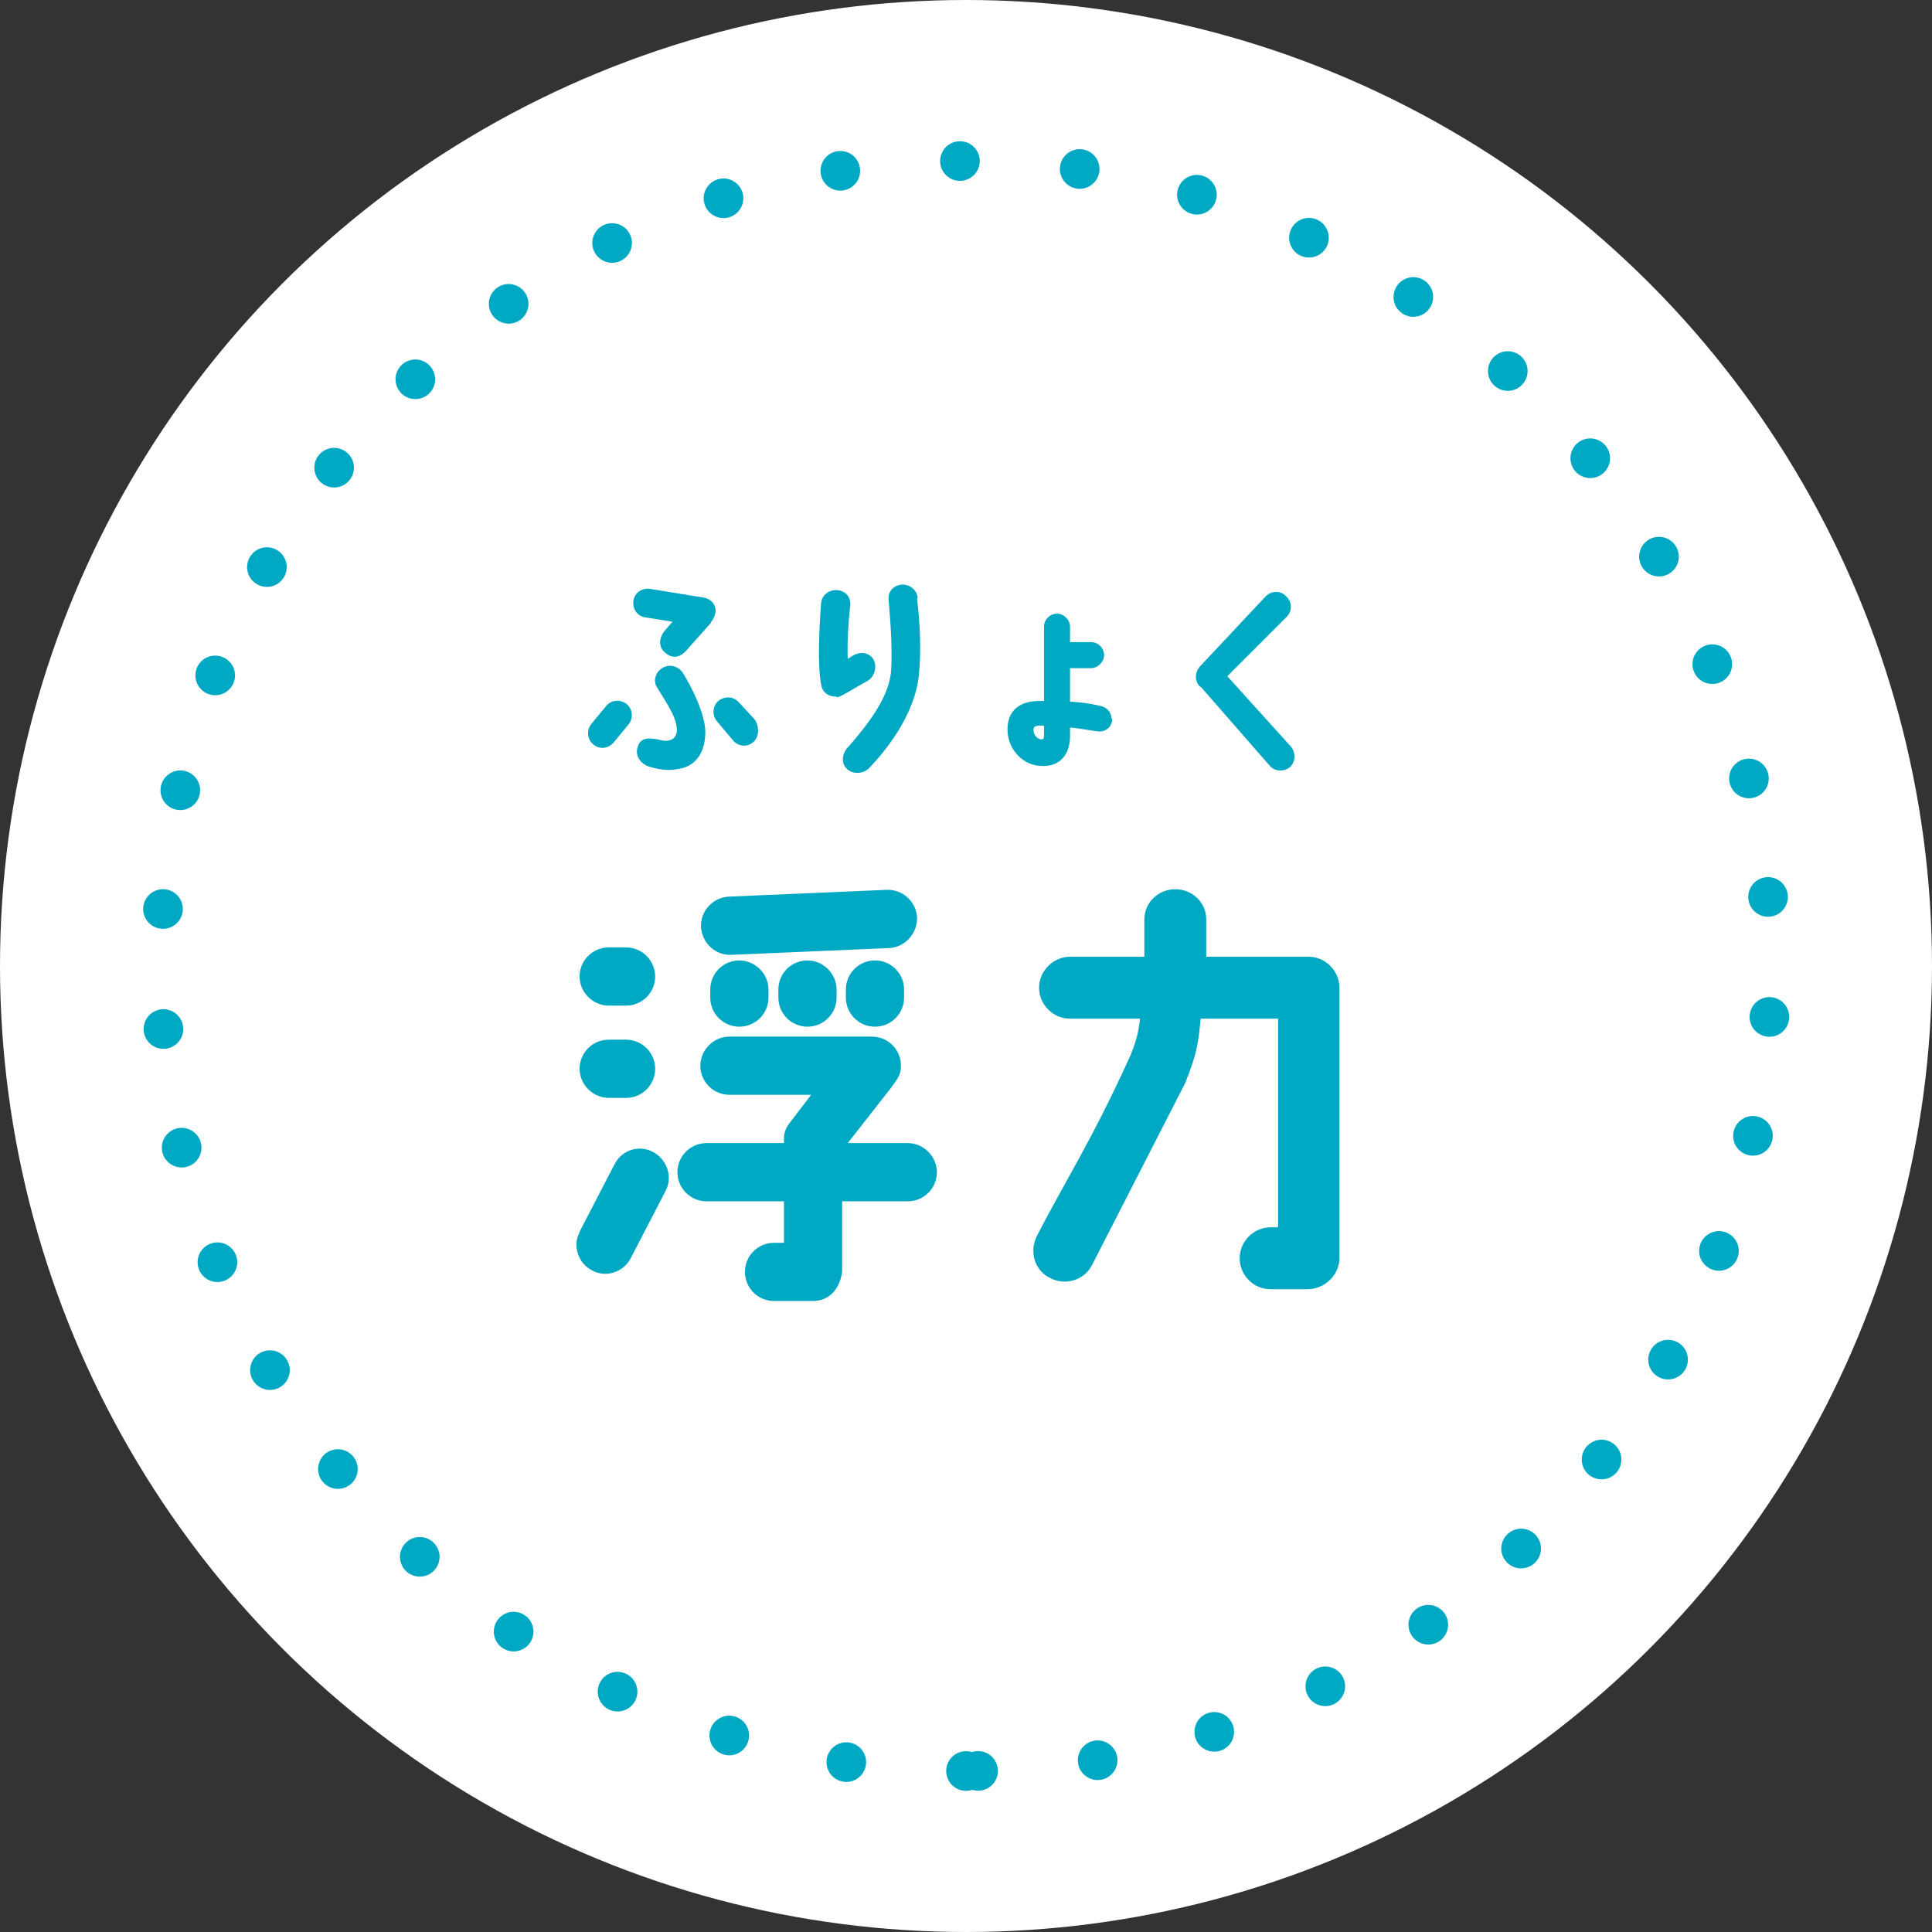
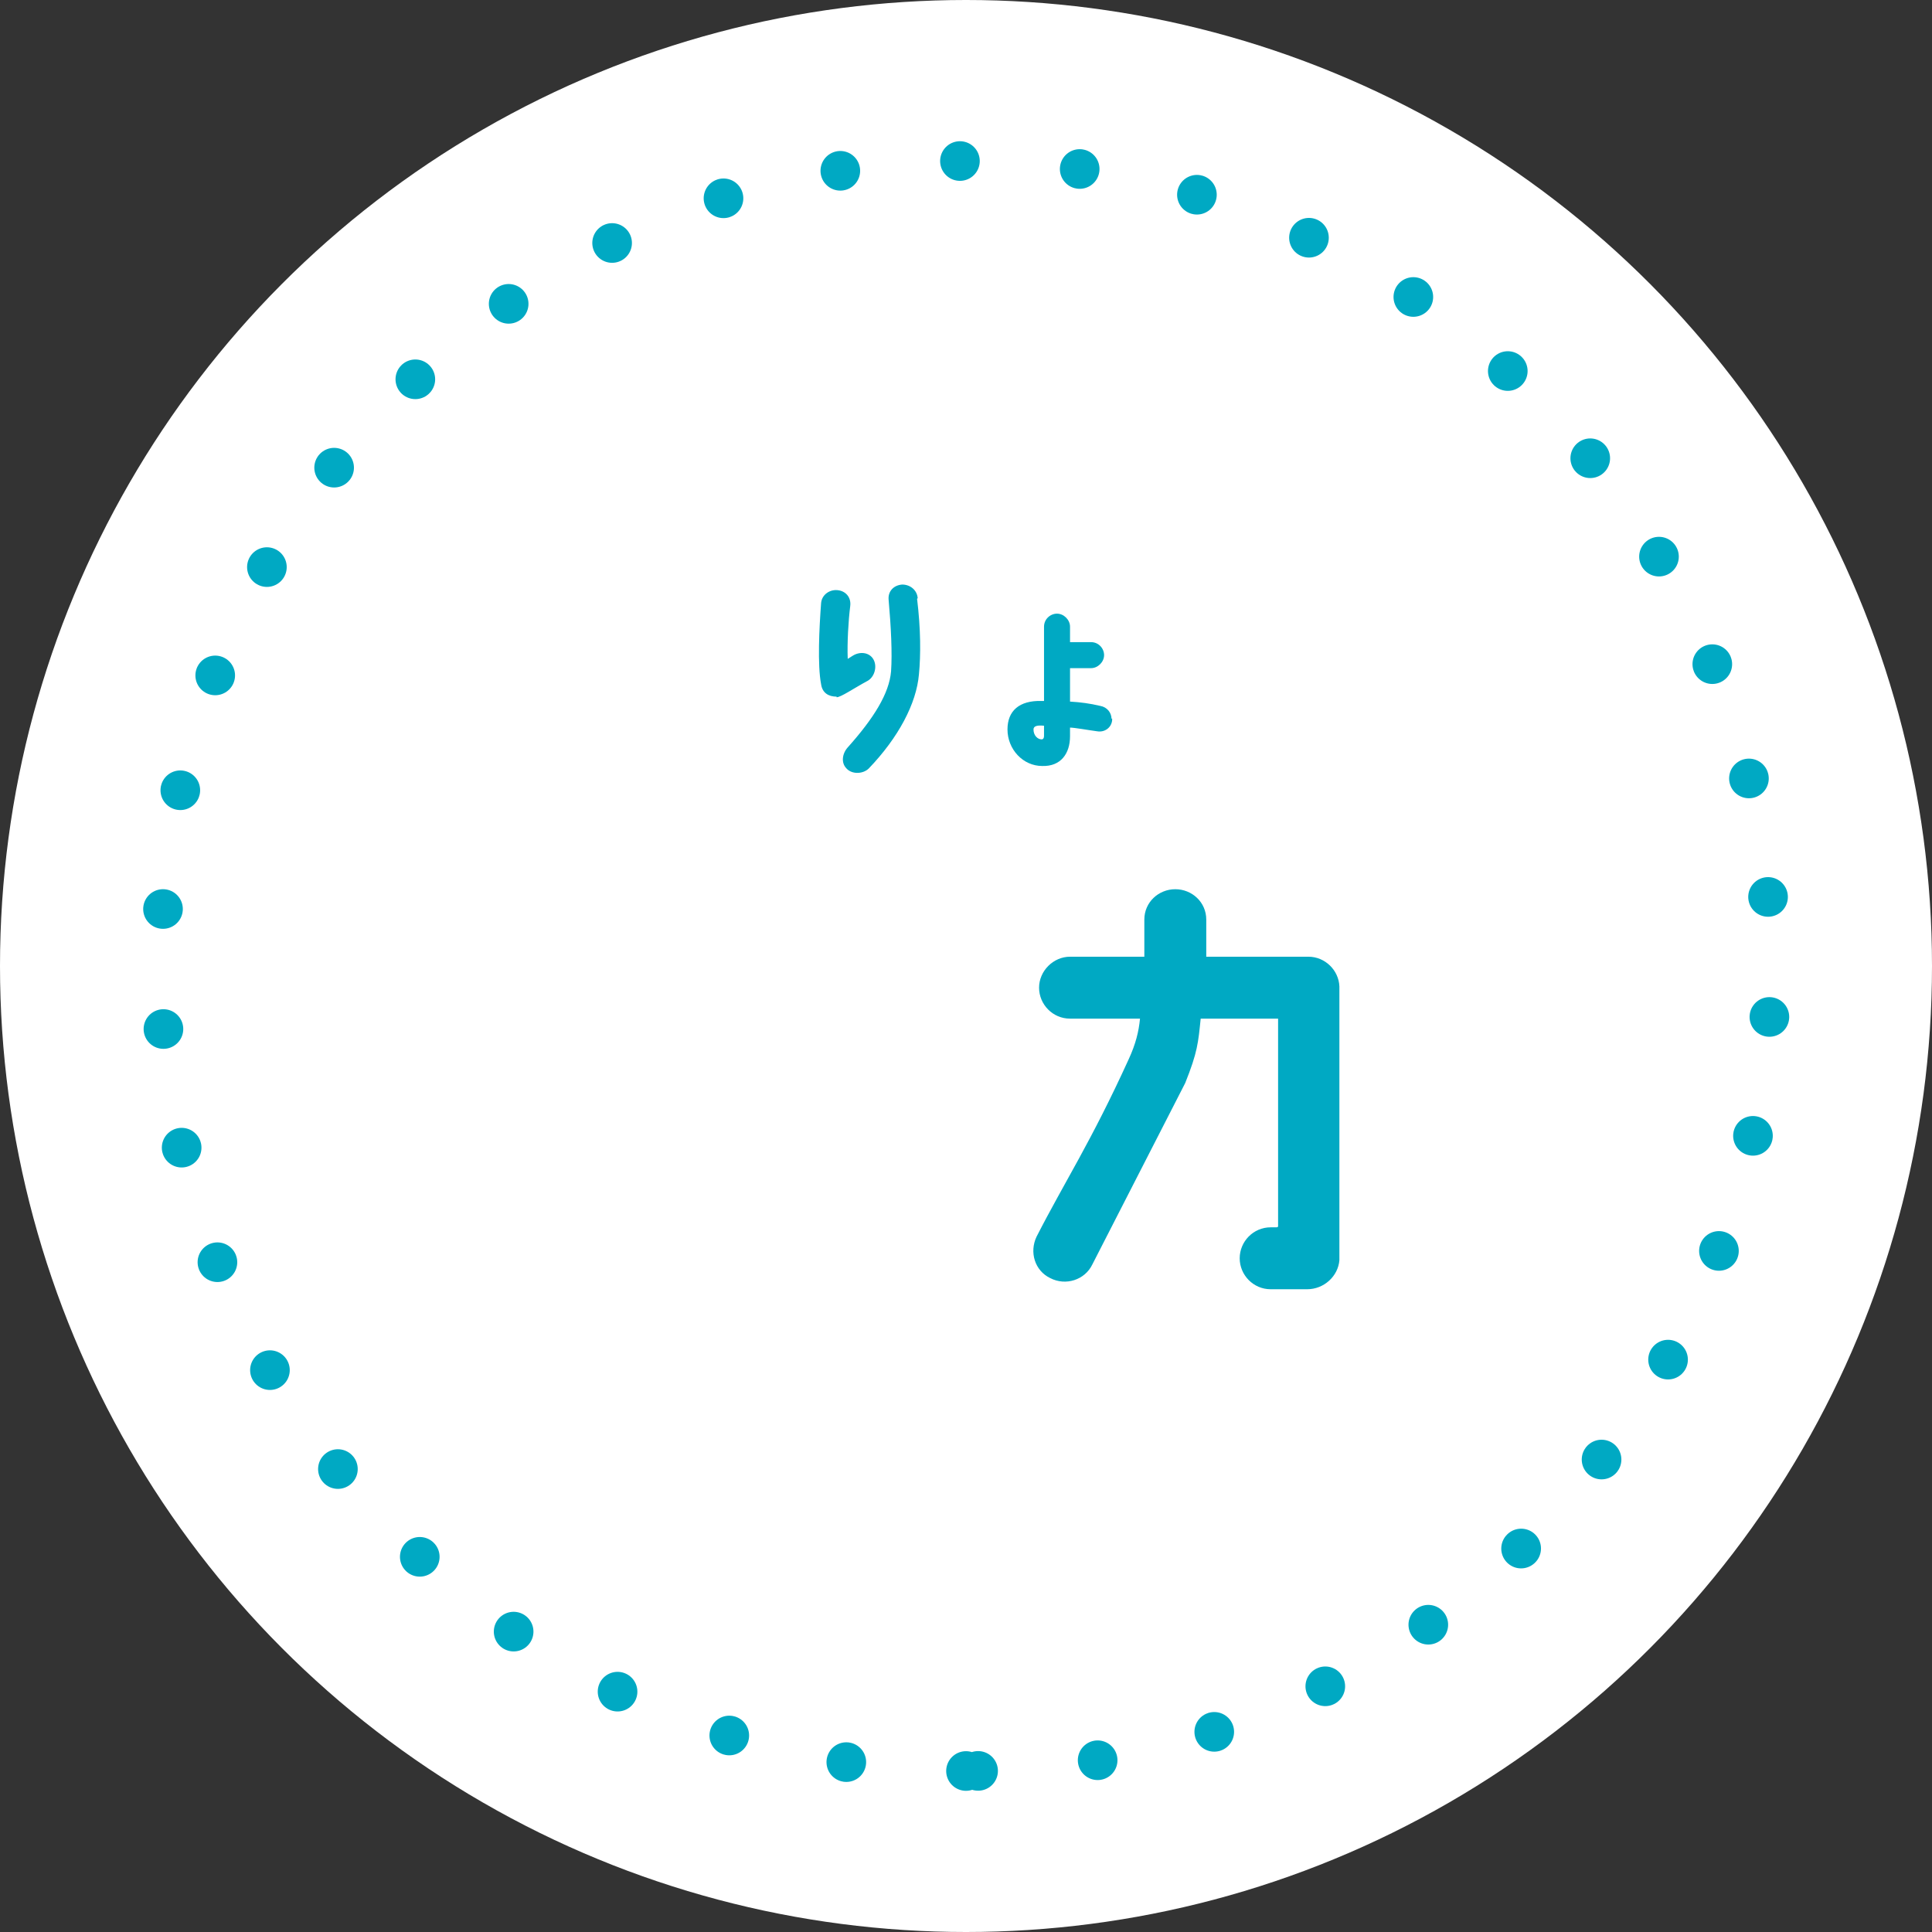
<svg xmlns="http://www.w3.org/2000/svg" height="312" viewBox="0 0 31.2 31.2" width="312">
  <rect x="0" y="0" width="31.2" height="31.2" fill="#333333" stroke="none" />
  <circle cx="15.6" cy="15.6" fill="#fff" r="15.6" />
  <path d="m15.6 28.6c-7.17 0-13-5.83-13-13s5.83-13 13-13 13 5.83 13 13-5.83 13-13 13z" style="fill:none;stroke:#00a9c3;stroke-dasharray:0 0 0 1.94;stroke-linecap:round;stroke-linejoin:round;stroke-width:.64" />
  <g fill="#00a9c3">
-     <path d="m9.36 19.89.56-1.08c.11-.23.39-.33.62-.21s.33.4.21.63l-.56 1.08c-.11.23-.4.33-.62.21-.23-.11-.33-.4-.21-.62zm0-4.12c0-.26.21-.47.47-.47h.28c.26 0 .47.21.47.47s-.21.47-.47.47h-.28c-.25 0-.47-.21-.47-.47zm0 1.49c0-.26.21-.47.47-.47h.28c.26 0 .47.21.47.47s-.21.47-.47.47h-.28c-.25 0-.47-.21-.47-.47zm5.3 1.2c.25 0 .47.21.47.47s-.21.47-.47.47h-1.06v1.14c-.04.28-.21.47-.47.47h-.63c-.26 0-.47-.21-.47-.47s.21-.47.47-.47h.16v-.67h-1.25c-.26 0-.47-.21-.47-.47s.21-.47.47-.47h1.25v-.08c0-.08.03-.16.08-.23l.36-.47h-1.32c-.26 0-.47-.21-.47-.47 0-.25.21-.47.47-.47h2.3c.26 0 .47.21.47.47 0 .15-.06.22-.17.37l-.69.88zm-2.9-3.98 2.56-.11c.25-.01.47.18.49.44.01.25-.18.48-.44.5l-2.56.11c-.25.01-.47-.18-.49-.45-.01-.25.18-.47.44-.49zm.18 1.03c.25 0 .47.21.47.47v.13c0 .26-.21.47-.47.47s-.47-.21-.47-.47v-.13c0-.26.21-.47.47-.47zm1.1 0c.25 0 .47.21.47.47v.13c0 .26-.21.47-.47.47s-.47-.21-.47-.47v-.13c0-.26.21-.47.47-.47zm1.09 0c.26 0 .47.21.47.47v.13c0 .26-.21.47-.47.47s-.47-.21-.47-.47v-.13c0-.26.21-.47.47-.47z" />
    <path d="m20.64 19.81v-3.36s-1.25 0-1.25 0c-.04.39-.05.54-.25 1.04l-1.5 2.93c-.12.25-.43.35-.68.22-.25-.12-.34-.42-.22-.67.45-.88.88-1.53 1.49-2.87.11-.24.16-.44.18-.65h-1.13c-.28 0-.5-.23-.5-.5s.23-.5.5-.5h1.2v-.6c0-.28.23-.49.5-.49s.5.21.5.49v.6h1.65c.27 0 .49.22.5.48v4.42c-.02.26-.25.47-.52.47h-.59c-.28 0-.5-.23-.5-.5s.22-.5.5-.5h.1z" />
-     <path d="m9.58 12.02c-.1-.08-.11-.23-.03-.33l.24-.29c.08-.1.23-.11.33-.03s.11.23.03.33l-.24.29c-.08.1-.23.12-.33.03zm1.9-1.96-.41.46c-.11.11-.23.12-.35 0-.09-.09-.07-.23.01-.33l.13-.15-.44-.07c-.13-.02-.21-.14-.19-.27s.14-.21.27-.19l.86.14c.13.02.22.13.19.26-.01.05-.04.1-.07.14zm-.55 1.72c-.01-.19-.12-.36-.32-.68-.07-.11-.02-.26.1-.32.11-.06.25-.02.32.09.15.24.36.67.36.95 0 .36-.18.57-.45.6-.14.03-.29.01-.46-.04-.12-.04-.25-.17-.17-.35.05-.12.18-.12.35-.08.19.05.28-.05.27-.18zm1-.44.25.27c.08.1.09.28-.01.37s-.24.08-.33-.02l-.26-.31c-.08-.09-.08-.24.02-.33.1-.08.24-.08.33.02z" />
    <path d="m13.51 11.25c-.13 0-.23-.06-.25-.2-.06-.31-.03-.91 0-1.31.01-.13.13-.22.26-.21s.23.11.21.26c-.03.24-.05.59-.04.85l.08-.05c.11-.07.26-.06.33.05s.03.28-.08.35c-.24.13-.44.27-.51.27zm1.3-1.58c.06.49.06.91.03 1.22-.04.47-.33 1.02-.81 1.52-.09.09-.27.1-.36 0-.09-.09-.07-.24.02-.34.42-.47.67-.87.7-1.23.02-.29 0-.71-.04-1.16-.01-.13.08-.23.22-.24.13 0 .24.09.25.22z" />
    <path d="m17.96 11.6s0 .02 0 .03c-.01.12-.12.2-.24.18-.15-.02-.37-.06-.44-.06v.14c0 .28-.15.49-.45.48-.31 0-.56-.27-.56-.59 0-.3.19-.47.55-.46h.04s0-1.2 0-1.2c0-.12.1-.21.21-.21s.21.1.21.21v.25h.34c.12 0 .21.1.21.21s-.1.21-.21.21h-.34v.54c.17.01.32.03.49.07.11.02.18.11.18.21zm-1.1.28v-.16c-.1-.01-.17 0-.17.06 0 .1.07.16.13.16.01 0 .04 0 .04-.06z" />
-     <path d="m19.38 11.09c-.09-.09-.09-.23 0-.33l1.06-1.13c.09-.09.24-.1.33 0 .1.09.1.24.01.33l-.96.96 1.03 1.14c.08.1.07.25-.02.33-.1.08-.25.07-.33-.03l-1.11-1.27z" />
  </g>
</svg>